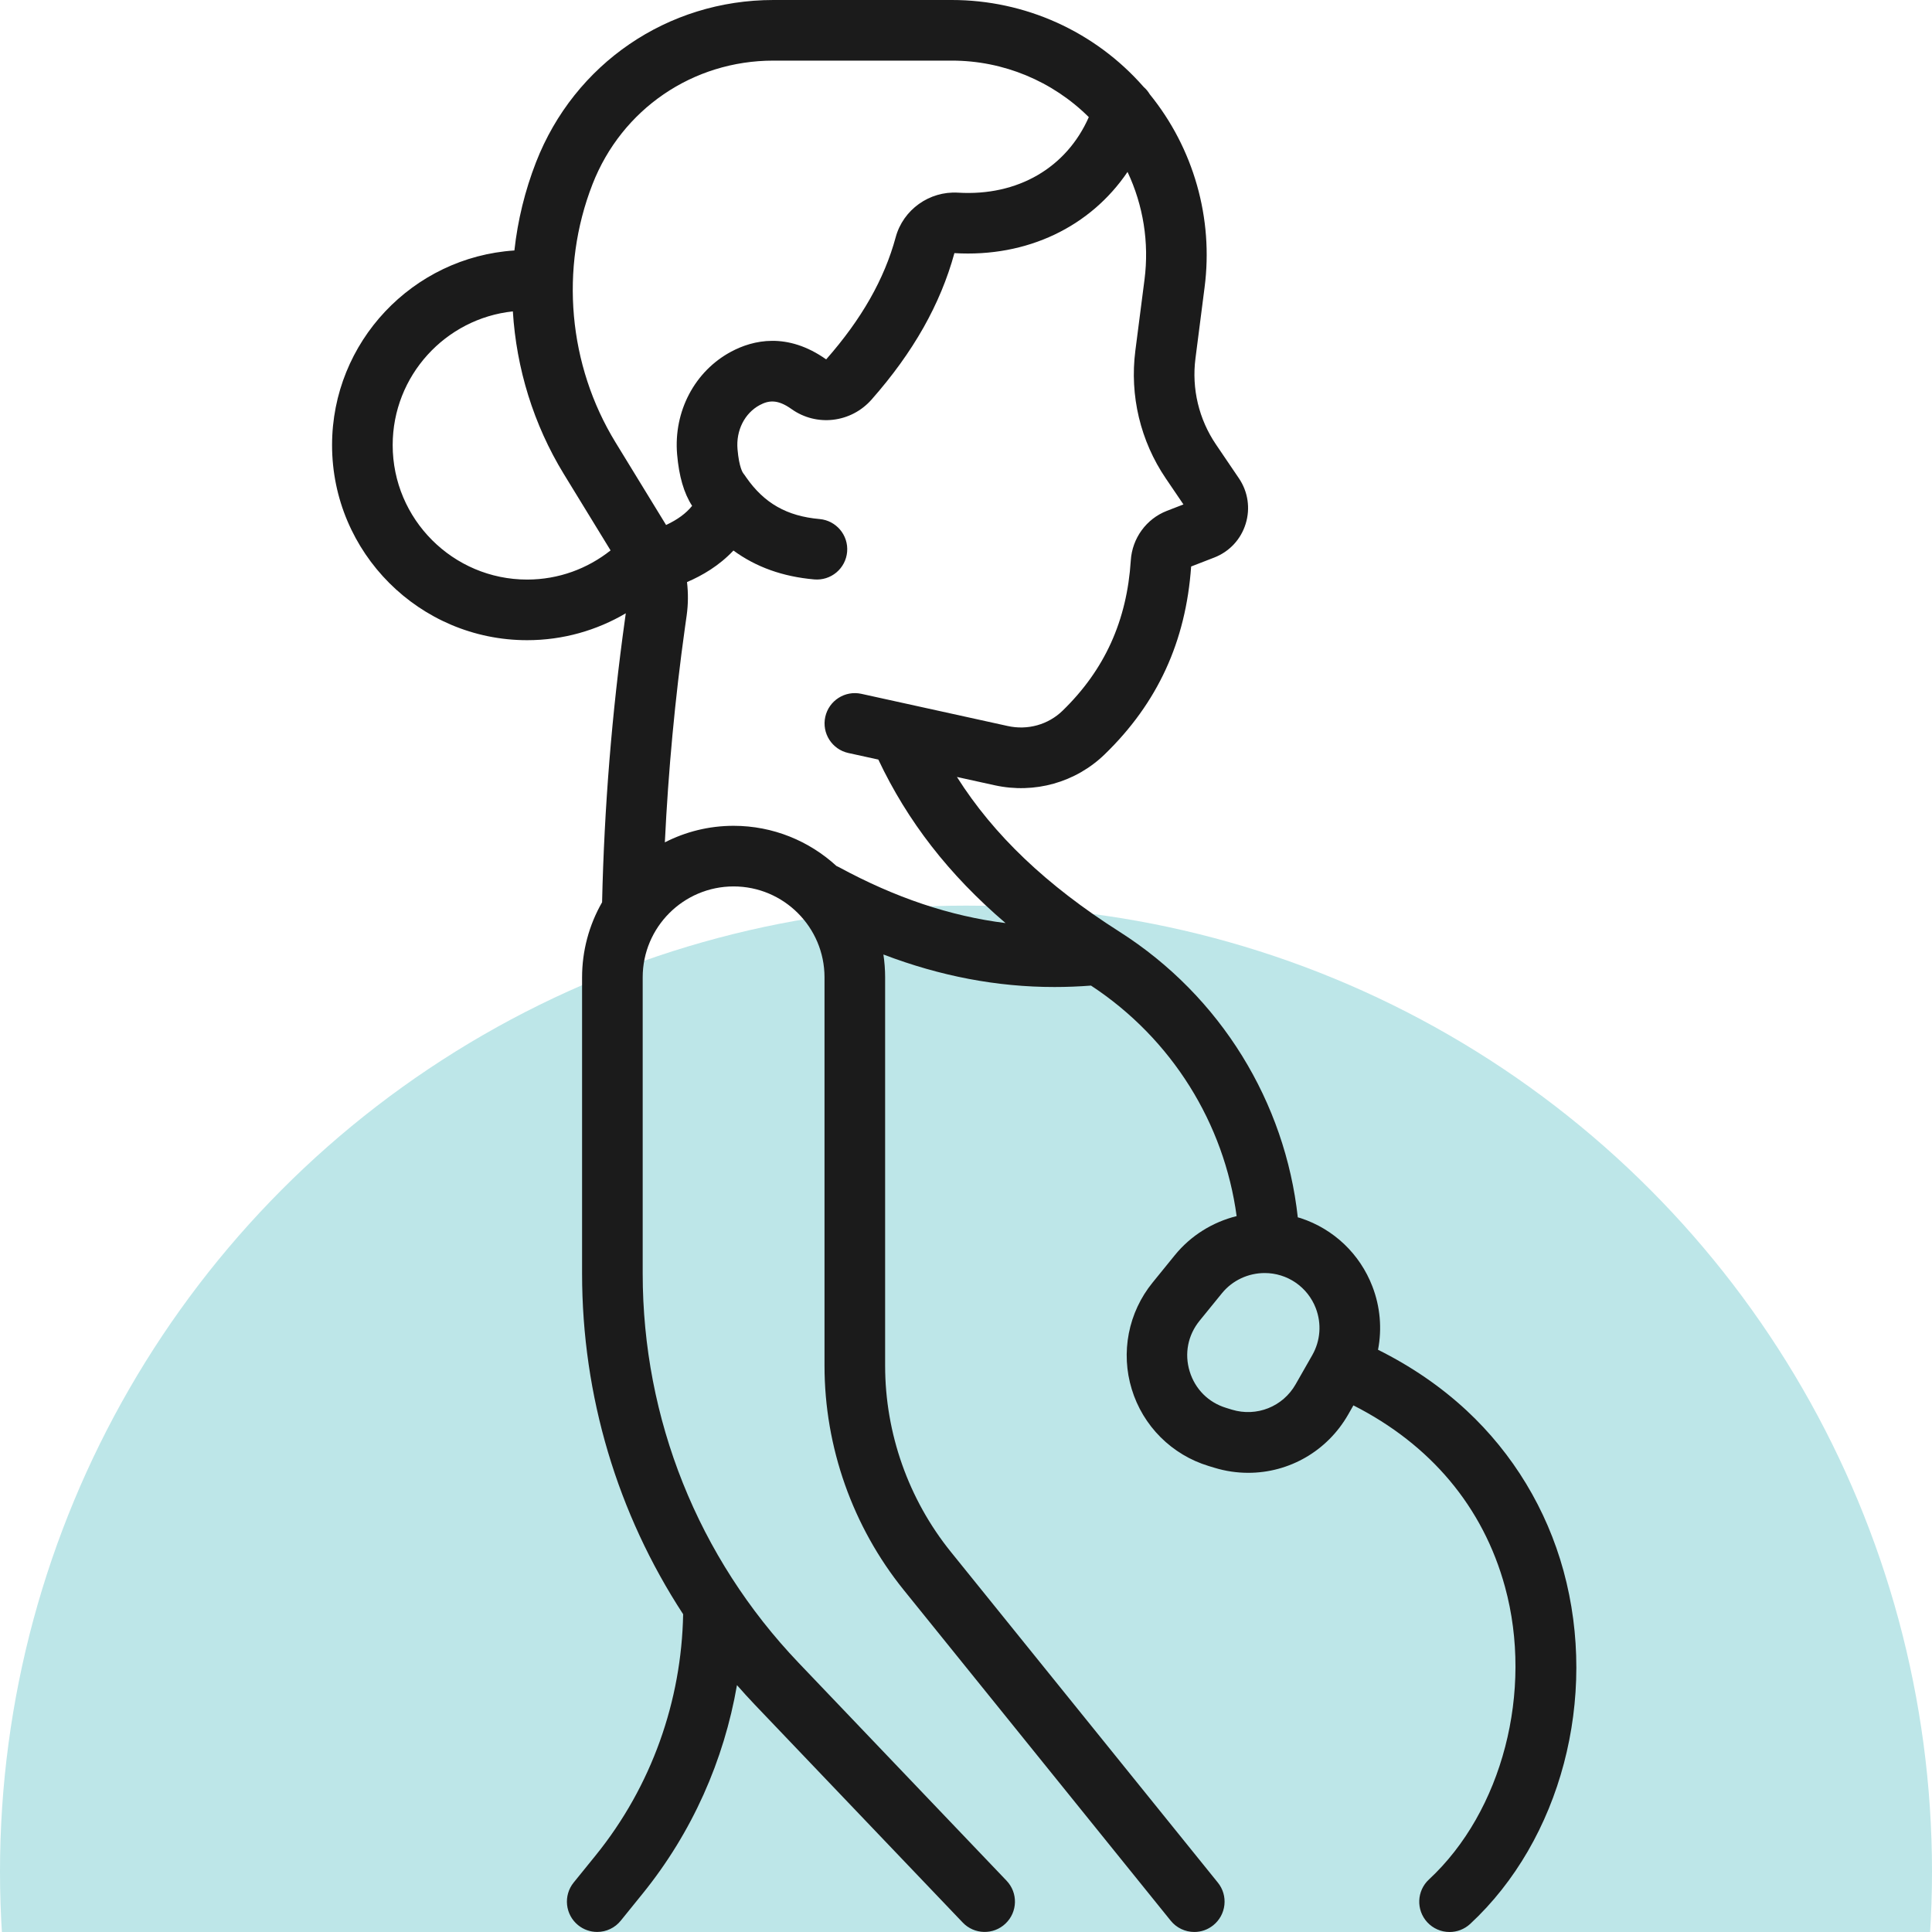
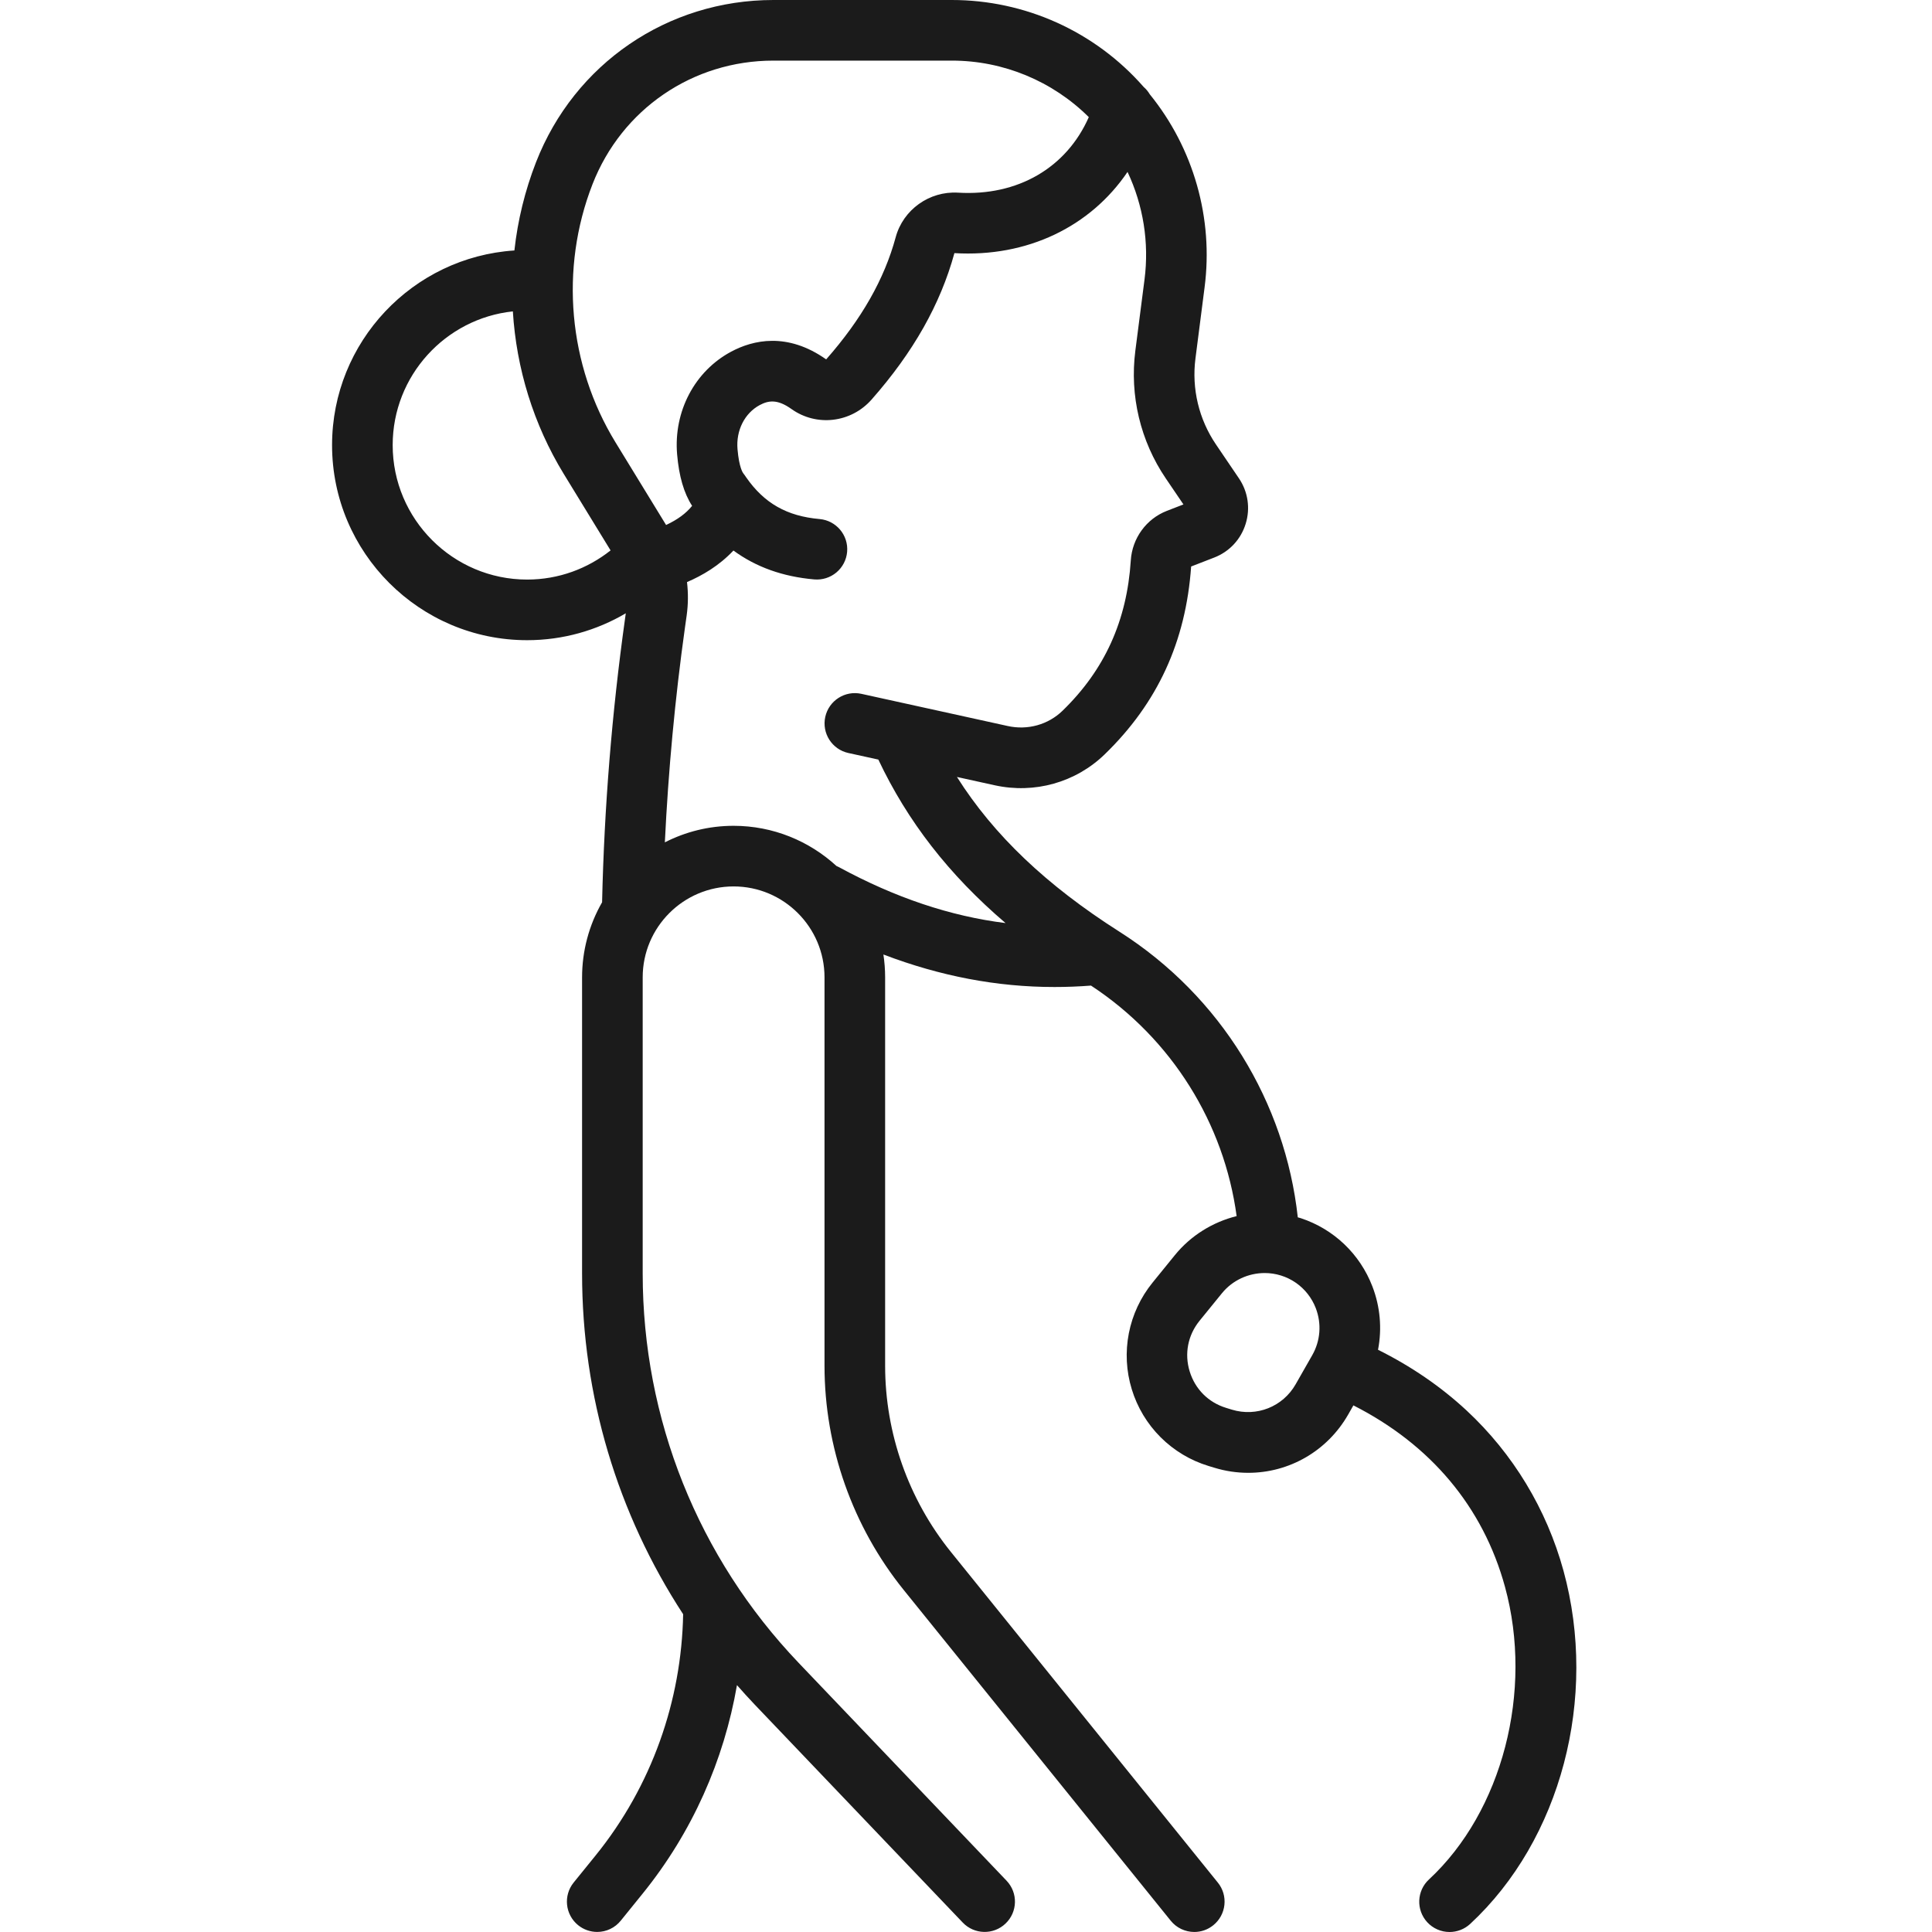
<svg xmlns="http://www.w3.org/2000/svg" width="64" height="64" viewBox="0 0 64 64" fill="none">
  <g clip-path="url(#clip0_1499_103)">
-     <circle cx="32" cy="62" r="32" fill="#BDE6E8" />
    <path d="M51.793 52.034C51.233 49.991 50.121 48.154 48.579 46.721C47.724 45.928 46.745 45.259 45.649 44.713C45.785 44.009 45.72 43.282 45.462 42.614C45.048 41.538 44.183 40.714 43.088 40.353C43.055 40.343 43.023 40.336 42.991 40.326C42.575 36.528 40.456 33.009 37.08 30.862C34.669 29.328 32.922 27.669 31.7 25.738L32.95 26.013C34.271 26.304 35.634 25.92 36.595 24.988C38.347 23.289 39.283 21.253 39.458 18.766L40.224 18.469C40.726 18.274 41.105 17.868 41.264 17.353C41.424 16.84 41.342 16.289 41.041 15.845L40.281 14.724C39.714 13.889 39.472 12.876 39.601 11.875L39.904 9.514C40.05 8.382 39.964 7.232 39.651 6.133C39.339 5.035 38.808 4.011 38.089 3.125C38.034 3.033 37.966 2.95 37.885 2.88C37.88 2.875 37.876 2.869 37.871 2.864C37.079 1.964 36.104 1.243 35.011 0.749C33.919 0.256 32.733 0 31.534 0H25.619C22.116 0 19.029 2.109 17.756 5.375C17.391 6.313 17.15 7.296 17.04 8.297C13.673 8.517 11 11.324 11 14.745C11 18.308 13.899 21.207 17.462 21.207C18.655 21.207 19.77 20.881 20.73 20.316L20.703 20.512C20.269 23.62 20.016 26.752 19.945 29.889C19.51 30.646 19.282 31.504 19.282 32.377V42.186C19.282 46.241 20.453 50.139 22.63 53.473C22.577 56.335 21.593 59.164 19.729 61.466L19.003 62.362C18.655 62.793 18.721 63.425 19.151 63.774C19.33 63.919 19.553 63.998 19.783 63.998C19.932 63.998 20.08 63.965 20.215 63.9C20.351 63.836 20.469 63.741 20.563 63.625L21.288 62.729C22.934 60.696 23.983 58.309 24.413 55.822C24.604 56.041 24.8 56.255 25 56.466L31.891 63.686C32.273 64.088 32.91 64.103 33.31 63.72C33.712 63.337 33.727 62.703 33.344 62.301L26.453 55.081C23.124 51.59 21.29 47.009 21.29 42.184V32.375C21.29 30.715 22.641 29.364 24.301 29.364C25.962 29.364 27.313 30.715 27.313 32.375V45.242C27.313 47.937 28.245 50.574 29.937 52.67L38.781 63.625C38.875 63.742 38.994 63.836 39.13 63.901C39.265 63.965 39.413 63.999 39.563 63.999C39.784 63.999 40.007 63.926 40.193 63.775C40.4 63.608 40.532 63.365 40.56 63.101C40.589 62.836 40.511 62.571 40.343 62.364L31.499 51.409C30.094 49.668 29.321 47.479 29.321 45.242V32.375C29.321 32.118 29.301 31.866 29.264 31.619C31.153 32.339 33.029 32.696 34.931 32.696C35.333 32.696 35.736 32.68 36.141 32.649C38.836 34.419 40.554 37.233 40.965 40.285C40.177 40.481 39.45 40.925 38.919 41.578L38.18 42.488C37.784 42.975 37.514 43.552 37.394 44.168C37.274 44.784 37.307 45.42 37.491 46.02C37.674 46.621 38.002 47.167 38.446 47.61C38.89 48.053 39.437 48.381 40.037 48.563L40.225 48.62C40.599 48.735 40.978 48.789 41.351 48.789C42.696 48.789 43.966 48.077 44.664 46.852L44.833 46.555C47.386 47.851 49.129 49.913 49.855 52.567C50.801 56.022 49.765 60.007 47.336 62.26C46.929 62.636 46.905 63.272 47.282 63.679C47.376 63.78 47.489 63.861 47.616 63.916C47.743 63.972 47.88 64 48.018 64C48.263 64 48.508 63.911 48.701 63.733C51.704 60.947 52.946 56.246 51.793 52.034ZM19.627 6.104C20.597 3.615 22.949 2.008 25.619 2.008H31.534C33.239 2.008 34.867 2.687 36.068 3.88C35.33 5.554 33.718 6.503 31.734 6.382C30.785 6.326 29.918 6.946 29.671 7.858C29.294 9.25 28.54 10.573 27.368 11.905C26.078 10.995 24.945 11.262 24.221 11.649C23.013 12.294 22.31 13.629 22.43 15.049C22.492 15.776 22.655 16.337 22.927 16.757C22.724 17.009 22.443 17.214 22.065 17.391L20.389 14.653C18.823 12.094 18.538 8.898 19.627 6.104ZM13.008 14.745C13.008 12.448 14.755 10.552 16.989 10.315C17.105 12.202 17.672 14.059 18.676 15.701L20.226 18.233C19.465 18.837 18.505 19.199 17.462 19.199C15.007 19.199 13.008 17.2 13.008 14.745ZM22.024 27.904C22.139 25.525 22.361 23.141 22.69 20.789L22.747 20.386C22.798 20.019 22.801 19.647 22.758 19.282C23.266 19.064 23.822 18.741 24.296 18.237C25.044 18.785 25.931 19.103 26.974 19.194C27.239 19.217 27.503 19.134 27.707 18.963C27.911 18.792 28.039 18.547 28.062 18.282C28.111 17.73 27.702 17.243 27.15 17.194C26.068 17.099 25.315 16.671 24.719 15.814C24.688 15.766 24.655 15.721 24.62 15.676C24.615 15.669 24.483 15.5 24.431 14.879C24.378 14.259 24.667 13.687 25.166 13.419C25.465 13.26 25.757 13.221 26.219 13.55C27.051 14.142 28.192 14.007 28.872 13.236C30.256 11.666 31.152 10.078 31.616 8.385C34.03 8.529 36.122 7.509 37.351 5.695C37.874 6.803 38.07 8.039 37.914 9.256L37.61 11.616C37.418 13.103 37.777 14.609 38.619 15.849L39.203 16.71L38.651 16.924C37.973 17.188 37.506 17.83 37.459 18.563C37.331 20.563 36.592 22.192 35.197 23.545C34.721 24.007 34.042 24.196 33.382 24.05L28.534 22.984C27.993 22.865 27.457 23.207 27.338 23.748C27.219 24.289 27.561 24.825 28.102 24.944L29.096 25.162C30.062 27.206 31.433 28.976 33.31 30.578C31.48 30.35 29.656 29.738 27.794 28.727C27.766 28.712 27.737 28.698 27.708 28.686C26.81 27.863 25.614 27.356 24.301 27.356C23.482 27.356 22.708 27.554 22.024 27.904ZM43.471 44.89L42.92 45.856C42.496 46.6 41.628 46.945 40.809 46.697L40.621 46.639C40.031 46.46 39.591 46.019 39.41 45.431C39.229 44.842 39.35 44.23 39.737 43.752L40.477 42.842C40.827 42.41 41.355 42.171 41.895 42.171C42.261 42.171 42.62 42.282 42.922 42.49C43.224 42.698 43.456 42.993 43.587 43.335C43.784 43.847 43.742 44.414 43.471 44.89Z" fill="#1B1B1B" />
  </g>
  <defs>
    <clipPath id="clip0_1499_103">
      <rect width="64" height="64" fill="white" />
    </clipPath>
  </defs>
</svg>